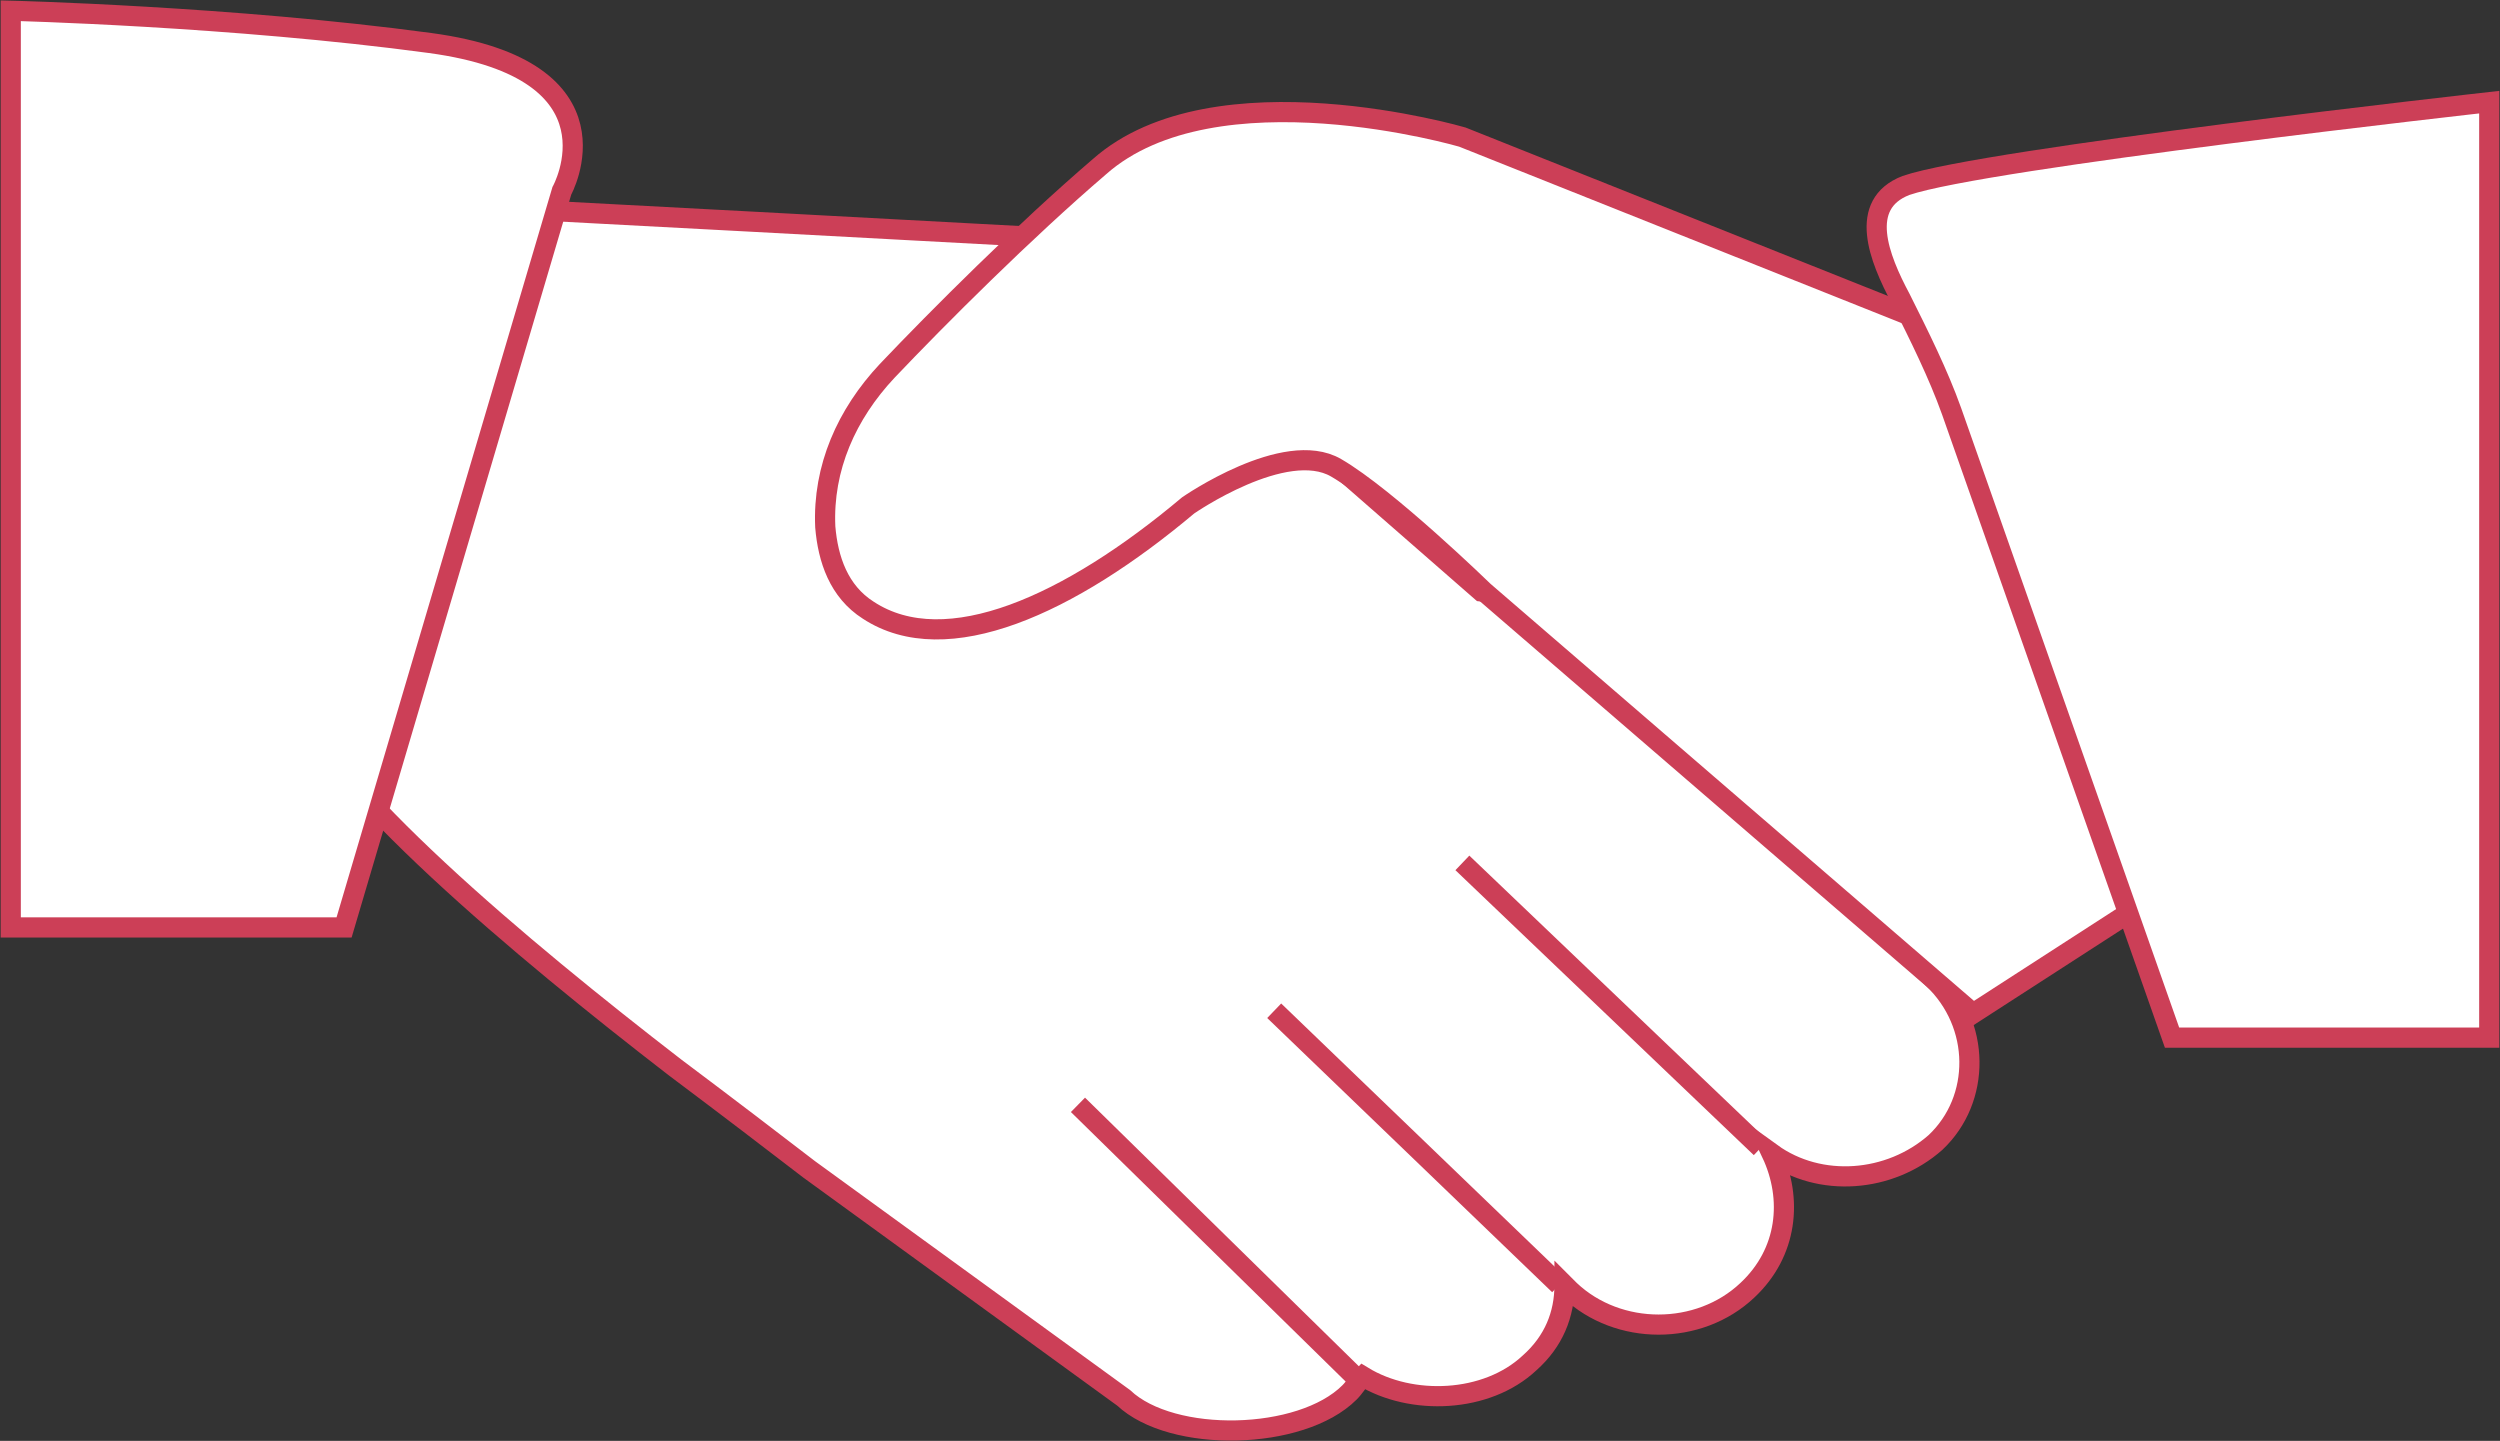
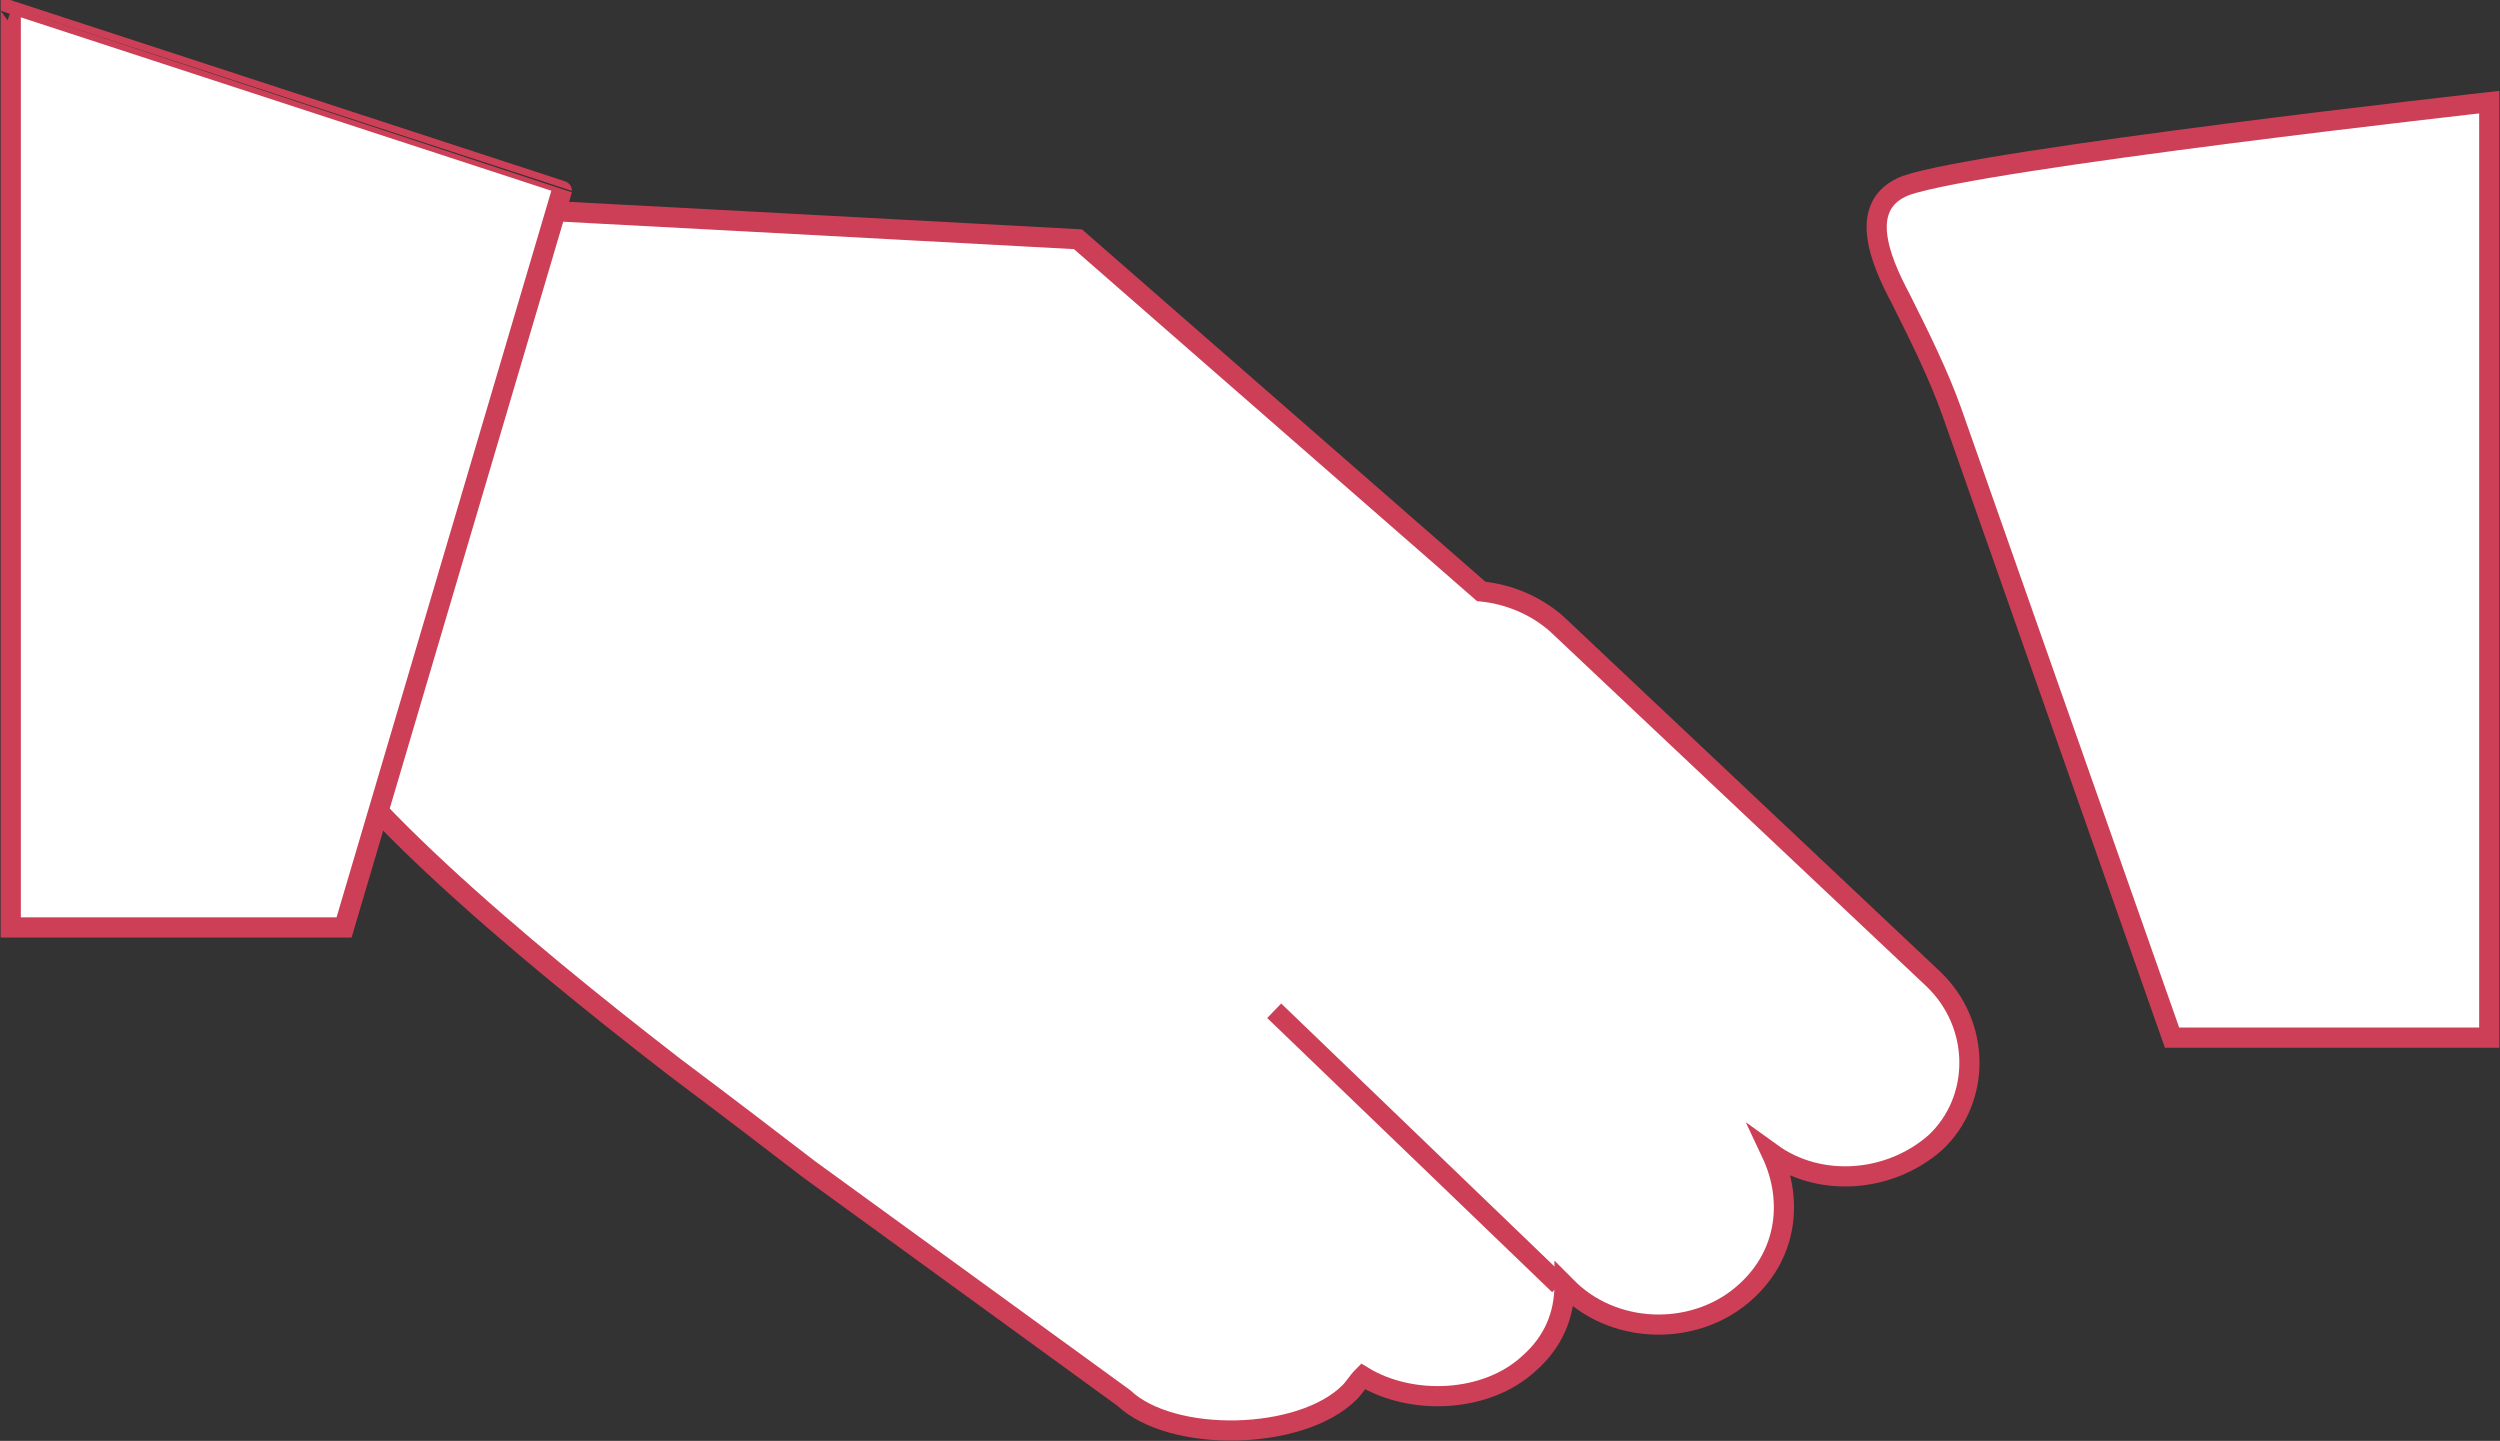
<svg xmlns="http://www.w3.org/2000/svg" version="1.1" x="0px" y="0px" viewBox="0 0 93 53.6" style="enable-background:new 0 0 93 53.6;" xml:space="preserve">
  <rect x="0" y="0" width="93" height="53.6" fill="#333333" stroke="none" />
  <style type="text/css">
	.st0{fill:#FFFFFF;}
	.st1{fill:#DF3B71;}
	.st2{fill:#4D4D4D;}
	.st3{fill:#D3EBFA;}
	.st4{fill:#17A2EF;}
	.st5{fill:#FFFFFF;stroke:#17A2EF;stroke-width:1.272;stroke-miterlimit:10;}
	.st6{fill:none;stroke:#5BBFFE;stroke-width:2;stroke-linecap:round;stroke-linejoin:round;stroke-miterlimit:10;}
	.st7{fill:none;stroke:#5BBFFE;stroke-width:2;stroke-miterlimit:10;}
	.st8{fill:#4DC0FC;}
	.st9{fill:none;stroke:#5BBFFE;stroke-width:2.154;stroke-linecap:round;stroke-linejoin:round;stroke-miterlimit:10;}
	.st10{fill:#5BBFFE;}
	.st11{fill:#FFFFEC;}
	.st12{fill:#00CD71;}
	.st13{fill:#333333;}
	.st14{fill:#F0E400;}
	.st15{fill:none;stroke:#000000;stroke-width:4;stroke-linecap:round;stroke-linejoin:round;stroke-miterlimit:10;}
	.st16{fill:none;stroke:#CC3F57;stroke-width:2;stroke-miterlimit:10;}
	.st17{fill:#CC3F57;}
	.st18{fill:#FAE1E4;}
	.st19{fill:#FFFFFF;stroke:#CC3F57;stroke-miterlimit:10;}
	.st20{fill-rule:evenodd;clip-rule:evenodd;fill:#FFFFFF;}
	.st21{fill-rule:evenodd;clip-rule:evenodd;fill:#CC3F57;}
	.st22{display:none;}
	.st23{display:inline;fill:#FFFFFF;stroke:#CE6B78;stroke-miterlimit:10;}
	.st24{display:inline;}
	.st25{fill:#D26977;}
	.st26{fill:#FFFFFF;stroke:#CC3F57;stroke-width:0.75;stroke-miterlimit:10;}
	.st27{fill:none;stroke:#CC3F57;stroke-width:1.861;stroke-miterlimit:10;}
	.st28{fill:#FFFFFF;stroke:#CC3F57;stroke-width:2;stroke-miterlimit:10;}
	.st29{fill:#909090;}
	.st30{fill:#262627;}
	.st31{fill:#767676;}
	.st32{fill:#8C8C8C;}
	.st33{fill:#5C5E62;}
	.st34{fill:#F2F2F2;}
	.st35{fill:#BABABA;}
	.st36{fill:none;stroke:#959595;stroke-width:0.744;stroke-linecap:round;stroke-linejoin:round;stroke-miterlimit:10;}
	.st37{fill:#959595;}
	.st38{fill:#F7F7F7;}
	.st39{fill:#FFFFFF;stroke:#CE6B78;stroke-width:0.581;stroke-miterlimit:10;}
	.st40{fill:none;stroke:#D26977;stroke-width:1.451;stroke-miterlimit:10;}
	.st41{fill:none;stroke:#D26977;stroke-width:1.241;stroke-linecap:round;stroke-linejoin:round;stroke-miterlimit:10;}
	.st42{fill:none;stroke:#39934A;stroke-width:2;stroke-miterlimit:10;}
	.st43{fill:#39934A;}
	.st44{fill:#EFFCE9;}
	.st45{fill:#FFFFFF;stroke:#39934A;stroke-miterlimit:10;}
	.st46{fill:#FFFFFF;stroke:#39934A;stroke-width:2;stroke-linecap:round;stroke-linejoin:round;stroke-miterlimit:10;}
	.st47{fill:none;stroke:#39934A;stroke-width:2;stroke-linecap:round;stroke-linejoin:round;stroke-miterlimit:10;}
	.st48{fill:#FFFFFF;stroke:#39934A;stroke-width:2;stroke-miterlimit:10;}
	.st49{fill-rule:evenodd;clip-rule:evenodd;fill:none;stroke:#39934A;stroke-width:2.342;stroke-miterlimit:10;}
	.st50{fill:none;stroke:#6A6BD8;stroke-width:2;stroke-miterlimit:10;}
	.st51{fill:#6A6BD8;}
	.st52{fill:#E1E1F7;}
	.st53{fill:#FFFFFF;stroke:#6A6BD8;stroke-width:1.272;stroke-miterlimit:10;}
	.st54{fill:none;stroke:#6A6BD8;stroke-width:2;stroke-linecap:round;stroke-linejoin:round;stroke-miterlimit:10;}
	.st55{fill:none;stroke:#6A6BD8;stroke-width:2.5;stroke-linecap:round;stroke-linejoin:round;stroke-miterlimit:10;}
	.st56{fill:#FFFFFF;stroke:#6A6BD8;stroke-width:2;stroke-linecap:round;stroke-linejoin:round;stroke-miterlimit:10;}
	.st57{fill:#979797;}
	.st58{fill:none;stroke:#CACACA;stroke-width:0.901;stroke-miterlimit:10;}
	.st59{fill:none;stroke:#CACACA;stroke-width:0.995;stroke-miterlimit:10;}
	.st60{fill:#666666;}
	.st61{fill:none;stroke:#6A6BD8;stroke-miterlimit:10;}
	.st62{fill:#FFFFFF;stroke:#6A6BD8;stroke-width:1.725;stroke-miterlimit:10;}
	.st63{fill:#FFFFFF;stroke:#6A6BD8;stroke-width:1.725;stroke-linecap:round;stroke-linejoin:round;stroke-miterlimit:10;}
	.st64{fill:#FFFFFF;stroke:#6A6BD8;stroke-width:0.75;stroke-miterlimit:10;}
	.st65{fill:none;stroke:#CACACA;stroke-width:0.745;stroke-miterlimit:10;}
	.st66{fill:none;stroke:#CACACA;stroke-width:0.822;stroke-miterlimit:10;}
	.st67{fill:none;stroke:#6A6BD8;stroke-width:0.75;stroke-miterlimit:10;}
	.st68{fill:none;stroke:#F05CAC;stroke-width:2;stroke-miterlimit:10;}
	.st69{fill:#F05CAC;}
	.st70{fill:none;}
	.st71{fill:#FCDEEE;}
	.st72{fill:#FFFFFF;stroke:#DF3B71;stroke-width:1.272;stroke-miterlimit:10;}
	
		.st73{fill-rule:evenodd;clip-rule:evenodd;fill:none;stroke:#F05CAC;stroke-width:2;stroke-linecap:round;stroke-linejoin:round;stroke-miterlimit:10;}
	.st74{fill:none;stroke:#F05CAC;stroke-width:1.97;stroke-linecap:round;stroke-linejoin:round;stroke-miterlimit:10;}
	.st75{fill:#FFFFFF;stroke:#F05CAC;stroke-width:1.97;stroke-linecap:round;stroke-linejoin:round;stroke-miterlimit:10;}
	.st76{fill:#FFFFFF;stroke:#F05CAC;stroke-width:1.262;stroke-linecap:round;stroke-linejoin:round;stroke-miterlimit:10;}
	.st77{fill:none;stroke:#F5911E;stroke-width:2;stroke-miterlimit:10;}
	.st78{fill:#F5911E;}
	.st79{display:none;fill:none;stroke:#F9AE3B;stroke-width:2.029;stroke-miterlimit:10;}
	.st80{display:none;fill:none;stroke:#F9AE3B;stroke-width:2.633;stroke-miterlimit:10;}
	.st81{fill:#E4E4E4;}
	.st82{fill:#F9AE3B;}
	.st83{fill:#FFFFFF;stroke:#F5911E;stroke-width:1.272;stroke-miterlimit:10;}
	.st84{fill:none;stroke:#00989B;stroke-width:2;stroke-miterlimit:10;}
	.st85{fill:#00989B;}
	.st86{fill:#E5F5F5;}
	.st87{display:inline;fill:#FFFFFF;stroke:#00989B;stroke-width:1.272;stroke-miterlimit:10;}
	.st88{fill:none;stroke:#00989B;stroke-miterlimit:10;}
	.st89{fill:#FFFFFF;stroke:#00989B;stroke-width:1.272;stroke-miterlimit:10;}
	.st90{display:inline;fill:#FFFFFF;}
	.st91{display:inline;fill:#00989B;}
	.st92{fill:#FFFFFF;stroke:#00989B;stroke-width:0.889;stroke-miterlimit:10;}
	.st93{fill:#FFFFFF;stroke:#00989B;stroke-width:0.803;stroke-miterlimit:10;}
	.st94{fill:none;stroke:#00989B;stroke-width:0.75;stroke-miterlimit:10;}
	.st95{fill:#FFFFFF;stroke:#00989B;stroke-width:0.75;stroke-miterlimit:10;}
	.st96{clip-path:url(#SVGID_82_);}
	.st97{fill:#F0F0F0;}
	.st98{display:inline;fill:none;}
	.st99{display:inline;fill:#4D4D4D;}
	.st100{clip-path:url(#SVGID_84_);fill:#1B1C26;}
	.st101{clip-path:url(#SVGID_84_);fill:#333333;}
	.st102{clip-path:url(#SVGID_84_);}
	.st103{fill:#AE2D8C;}
	.st104{clip-path:url(#SVGID_84_);fill:#AE2D8C;}
	.st105{clip-path:url(#SVGID_84_);fill:#E5E5E5;}
	.st106{clip-path:url(#SVGID_86_);}
	.st107{clip-path:url(#SVGID_88_);fill:#1B1C26;}
	.st108{clip-path:url(#SVGID_88_);fill:#333333;}
	.st109{clip-path:url(#SVGID_88_);}
	.st110{clip-path:url(#SVGID_88_);fill:#AE2D8C;}
	.st111{fill:#007BFF;}
	.st112{clip-path:url(#SVGID_88_);fill:#E5E5E5;}
	.st113{display:none;fill:#1B1C26;}
	.st114{display:none;fill:#333333;}
	.st115{display:inline;opacity:0.9;fill:#338DC8;}
	.st116{display:inline;opacity:0.9;fill:#D66579;}
	.st117{display:inline;opacity:0.9;fill:#61A96E;}
	.st118{display:inline;opacity:0.9;fill:#516BD8;}
	.st119{display:inline;opacity:0.9;fill:#E77DBD;}
	.st120{display:inline;opacity:0.9;fill:#F7A74B;}
	.st121{display:inline;opacity:0.9;fill:#00989B;}
	.st122{display:inline;opacity:0.9;fill:#6A6BD8;}
	.st123{display:inline;opacity:0.8;}
	.st124{clip-path:url(#SVGID_162_);}
	.st125{clip-path:url(#SVGID_168_);fill:#F0F0F0;}
	.st126{clip-path:url(#SVGID_168_);}
	.st127{fill:#808080;}
	.st128{fill:none;stroke:#808080;stroke-width:0.5;stroke-miterlimit:10;}
	.st129{display:inline;fill:none;stroke:#808080;stroke-width:0.5;stroke-miterlimit:10;}
</style>
  <g id="交通建設區">
</g>
  <g id="經濟發展區">
</g>
  <g id="手機版">
</g>
  <g id="公共建設區">
</g>
  <g id="永續環境">
</g>
  <g id="藝術文化">
</g>
  <g id="關懷">
</g>
  <g id="安心家園">
</g>
  <g id="榮耀">
</g>
  <g id="menu" class="st22">
</g>
  <g id="切圖">
    <g>
      <g>
        <path class="st26" d="M71.9,36.4l-14-13.2c-0.8-0.7-1.8-1.1-2.8-1.2l-15-13.1c0,0-24-1.3-24.5-1.3c0,0-7,12.1-4.8,18.1     c1.3,3.5,8.6,9.6,14.3,14c0,0,0,0,0,0l0,0c2,1.5,3.7,2.8,5,3.8L41.8,52c1.8,1.7,6.6,1.6,8.4-0.2c0.2-0.2,0.3-0.4,0.5-0.6     c1.8,1.1,4.6,1,6.2-0.5c0.9-0.8,1.3-1.8,1.3-2.9l0.2,0.2c1.8,1.7,4.8,1.7,6.6,0c1.5-1.4,1.7-3.4,0.9-5.1c1.8,1.3,4.4,1.1,6.1-0.4     C73.7,40.9,73.7,38.1,71.9,36.4z" />
-         <line class="st26" x1="40.1" y1="41.1" x2="50.6" y2="51.4" />
        <line class="st26" x1="47.4" y1="37.6" x2="58" y2="47.8" />
-         <line class="st26" x1="54.4" y1="32.1" x2="65.5" y2="42.7" />
      </g>
-       <path class="st26" d="M0.4,0.4v34.1h12.4l8.1-27.4c0,0,2.5-4.5-4.9-5.5S0.4,0.4,0.4,0.4z" />
-       <path class="st26" d="M70.7,11.6L54.4,5.1c0,0-9.2-2.7-13.5,1.1c-2.8,2.4-6,5.6-7.9,7.6c-1.5,1.6-2.4,3.6-2.3,5.8    c0.1,1.2,0.5,2.4,1.6,3.1c2.9,1.9,7.5-0.2,11.9-3.9c0,0,3.6-2.5,5.5-1.4s5.5,4.6,5.5,4.6l18.2,15.7l9.6-6.2L73.5,14    C73,12.9,72,12.1,70.7,11.6z" />
+       <path class="st26" d="M0.4,0.4v34.1h12.4l8.1-27.4S0.4,0.4,0.4,0.4z" />
      <path class="st26" d="M92.6,3.8v34.8H80.8l-8.2-23.3c-0.5-1.4-1.2-2.8-1.9-4.2c-0.8-1.5-1.6-3.5,0.2-4.2    C73.8,5.9,92.6,3.8,92.6,3.8z" />
    </g>
  </g>
  <g id="備註" class="st22">
</g>
</svg>